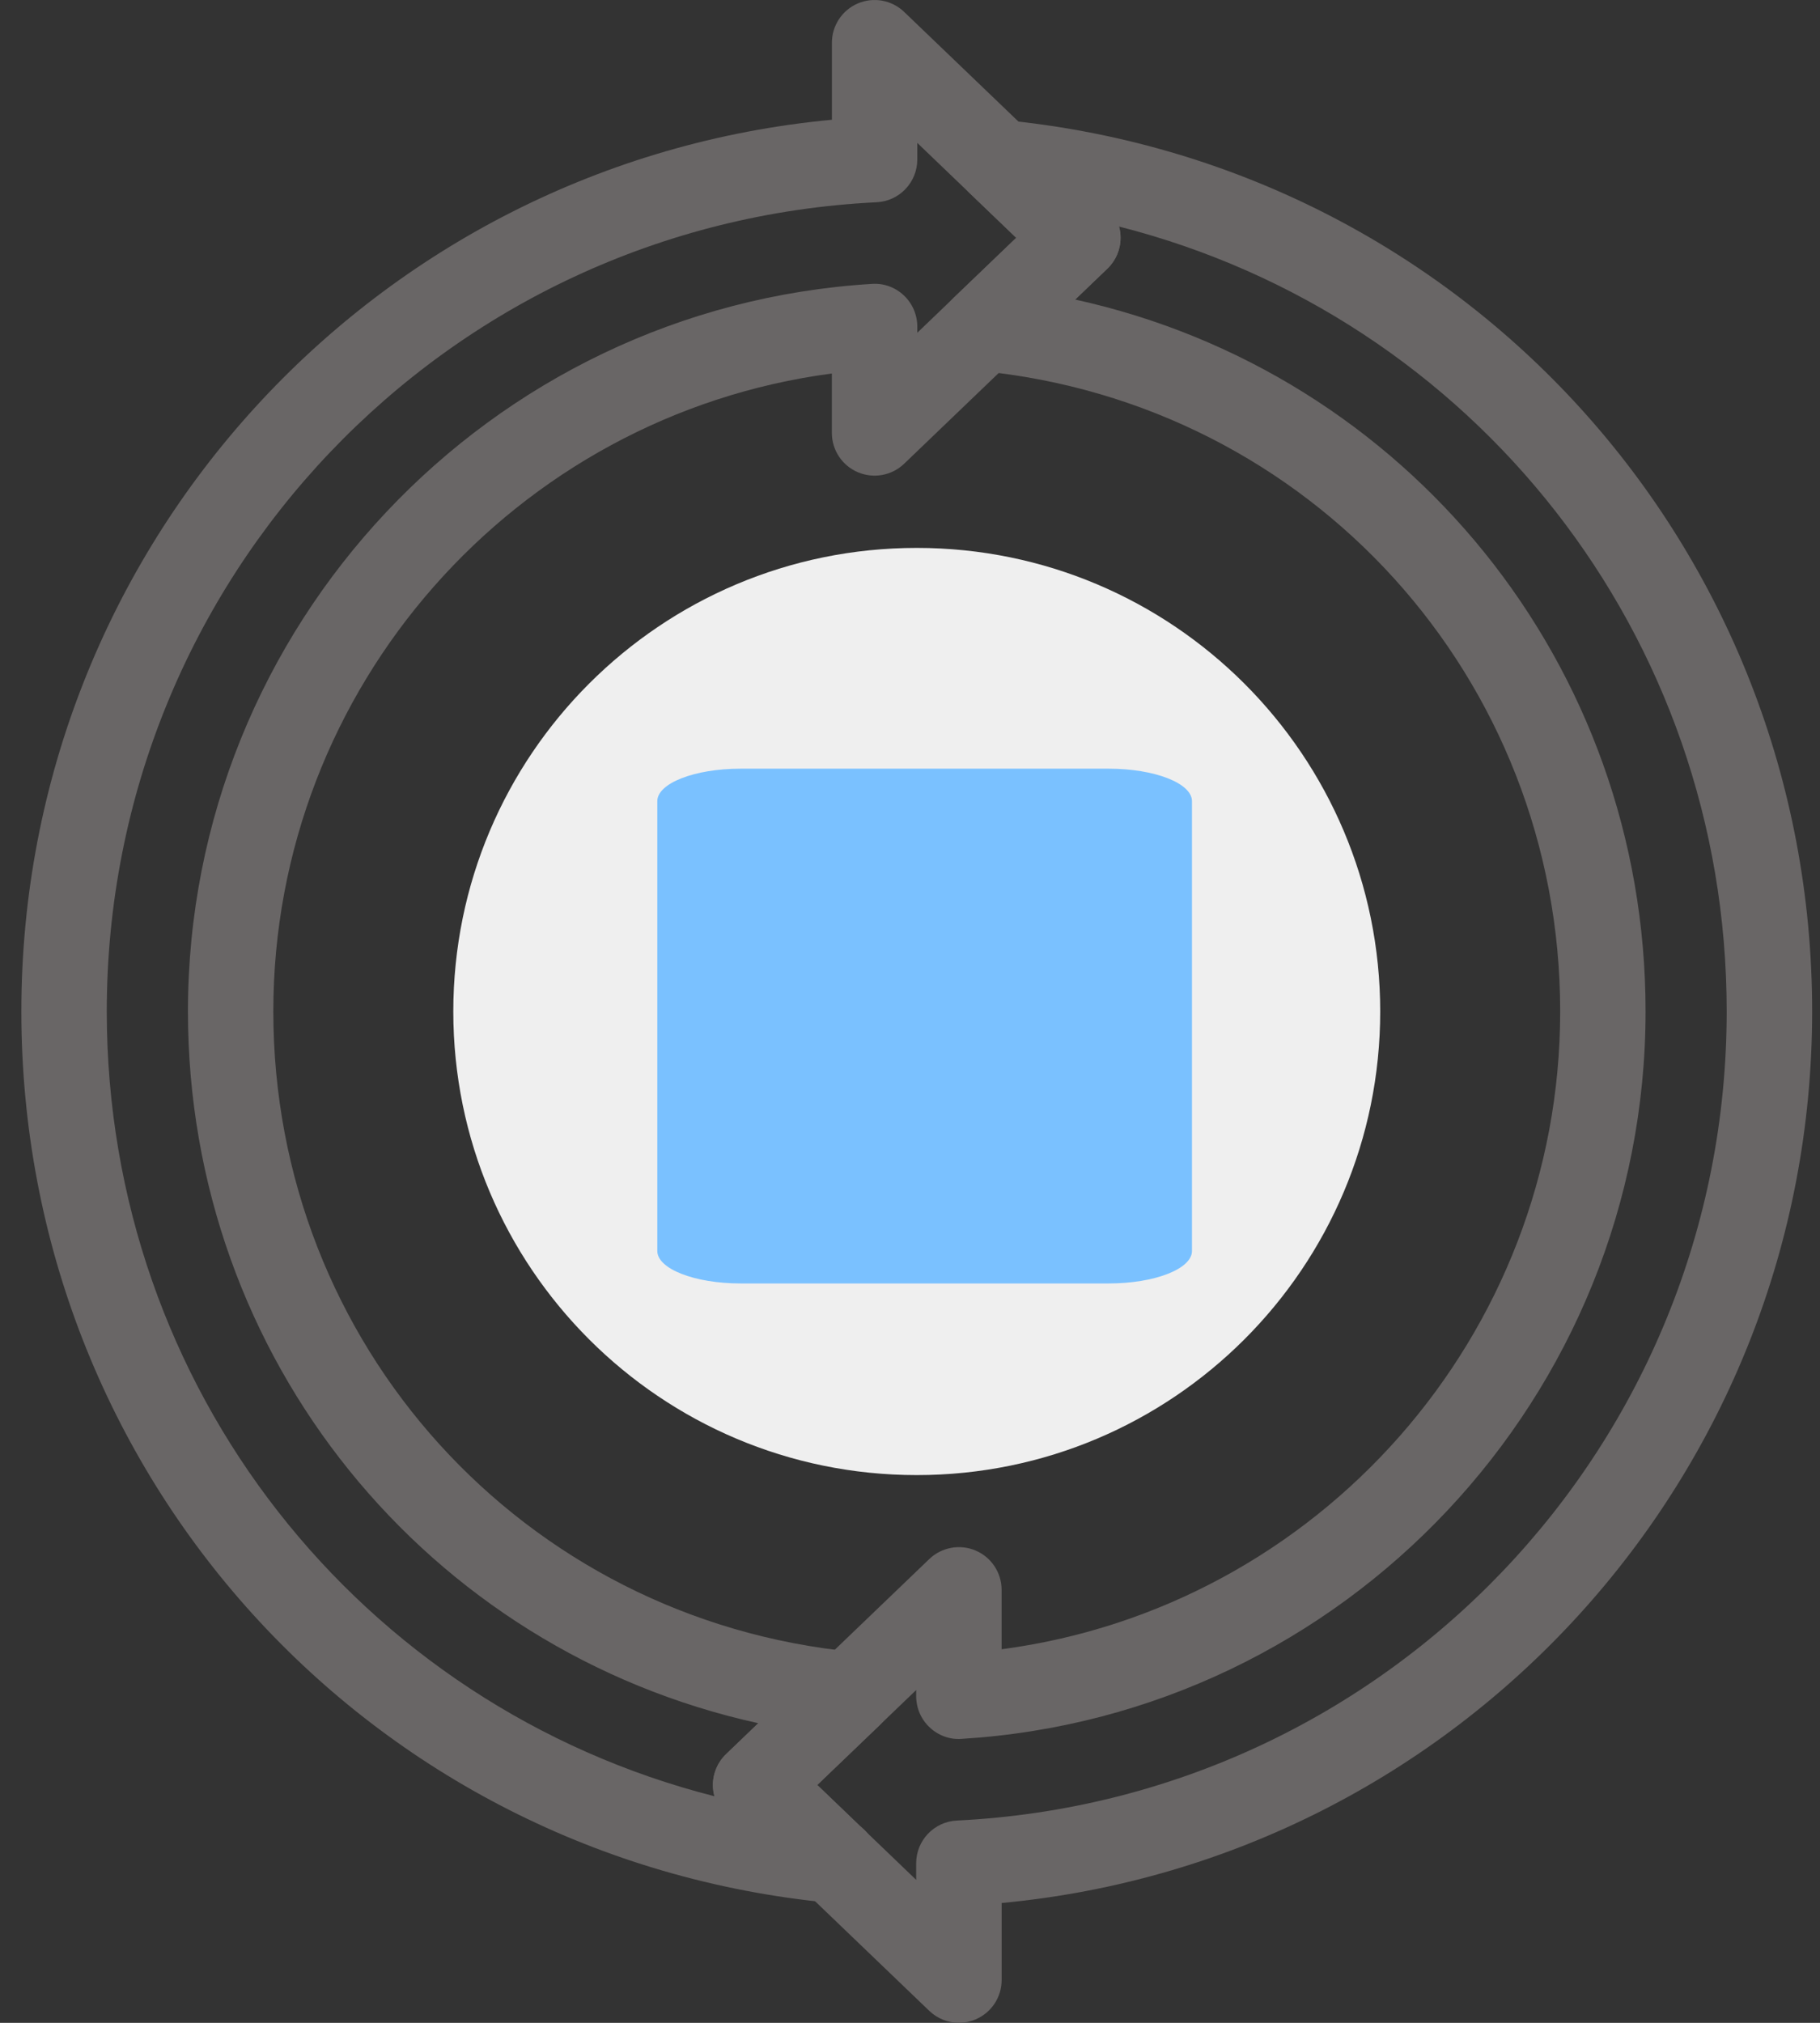
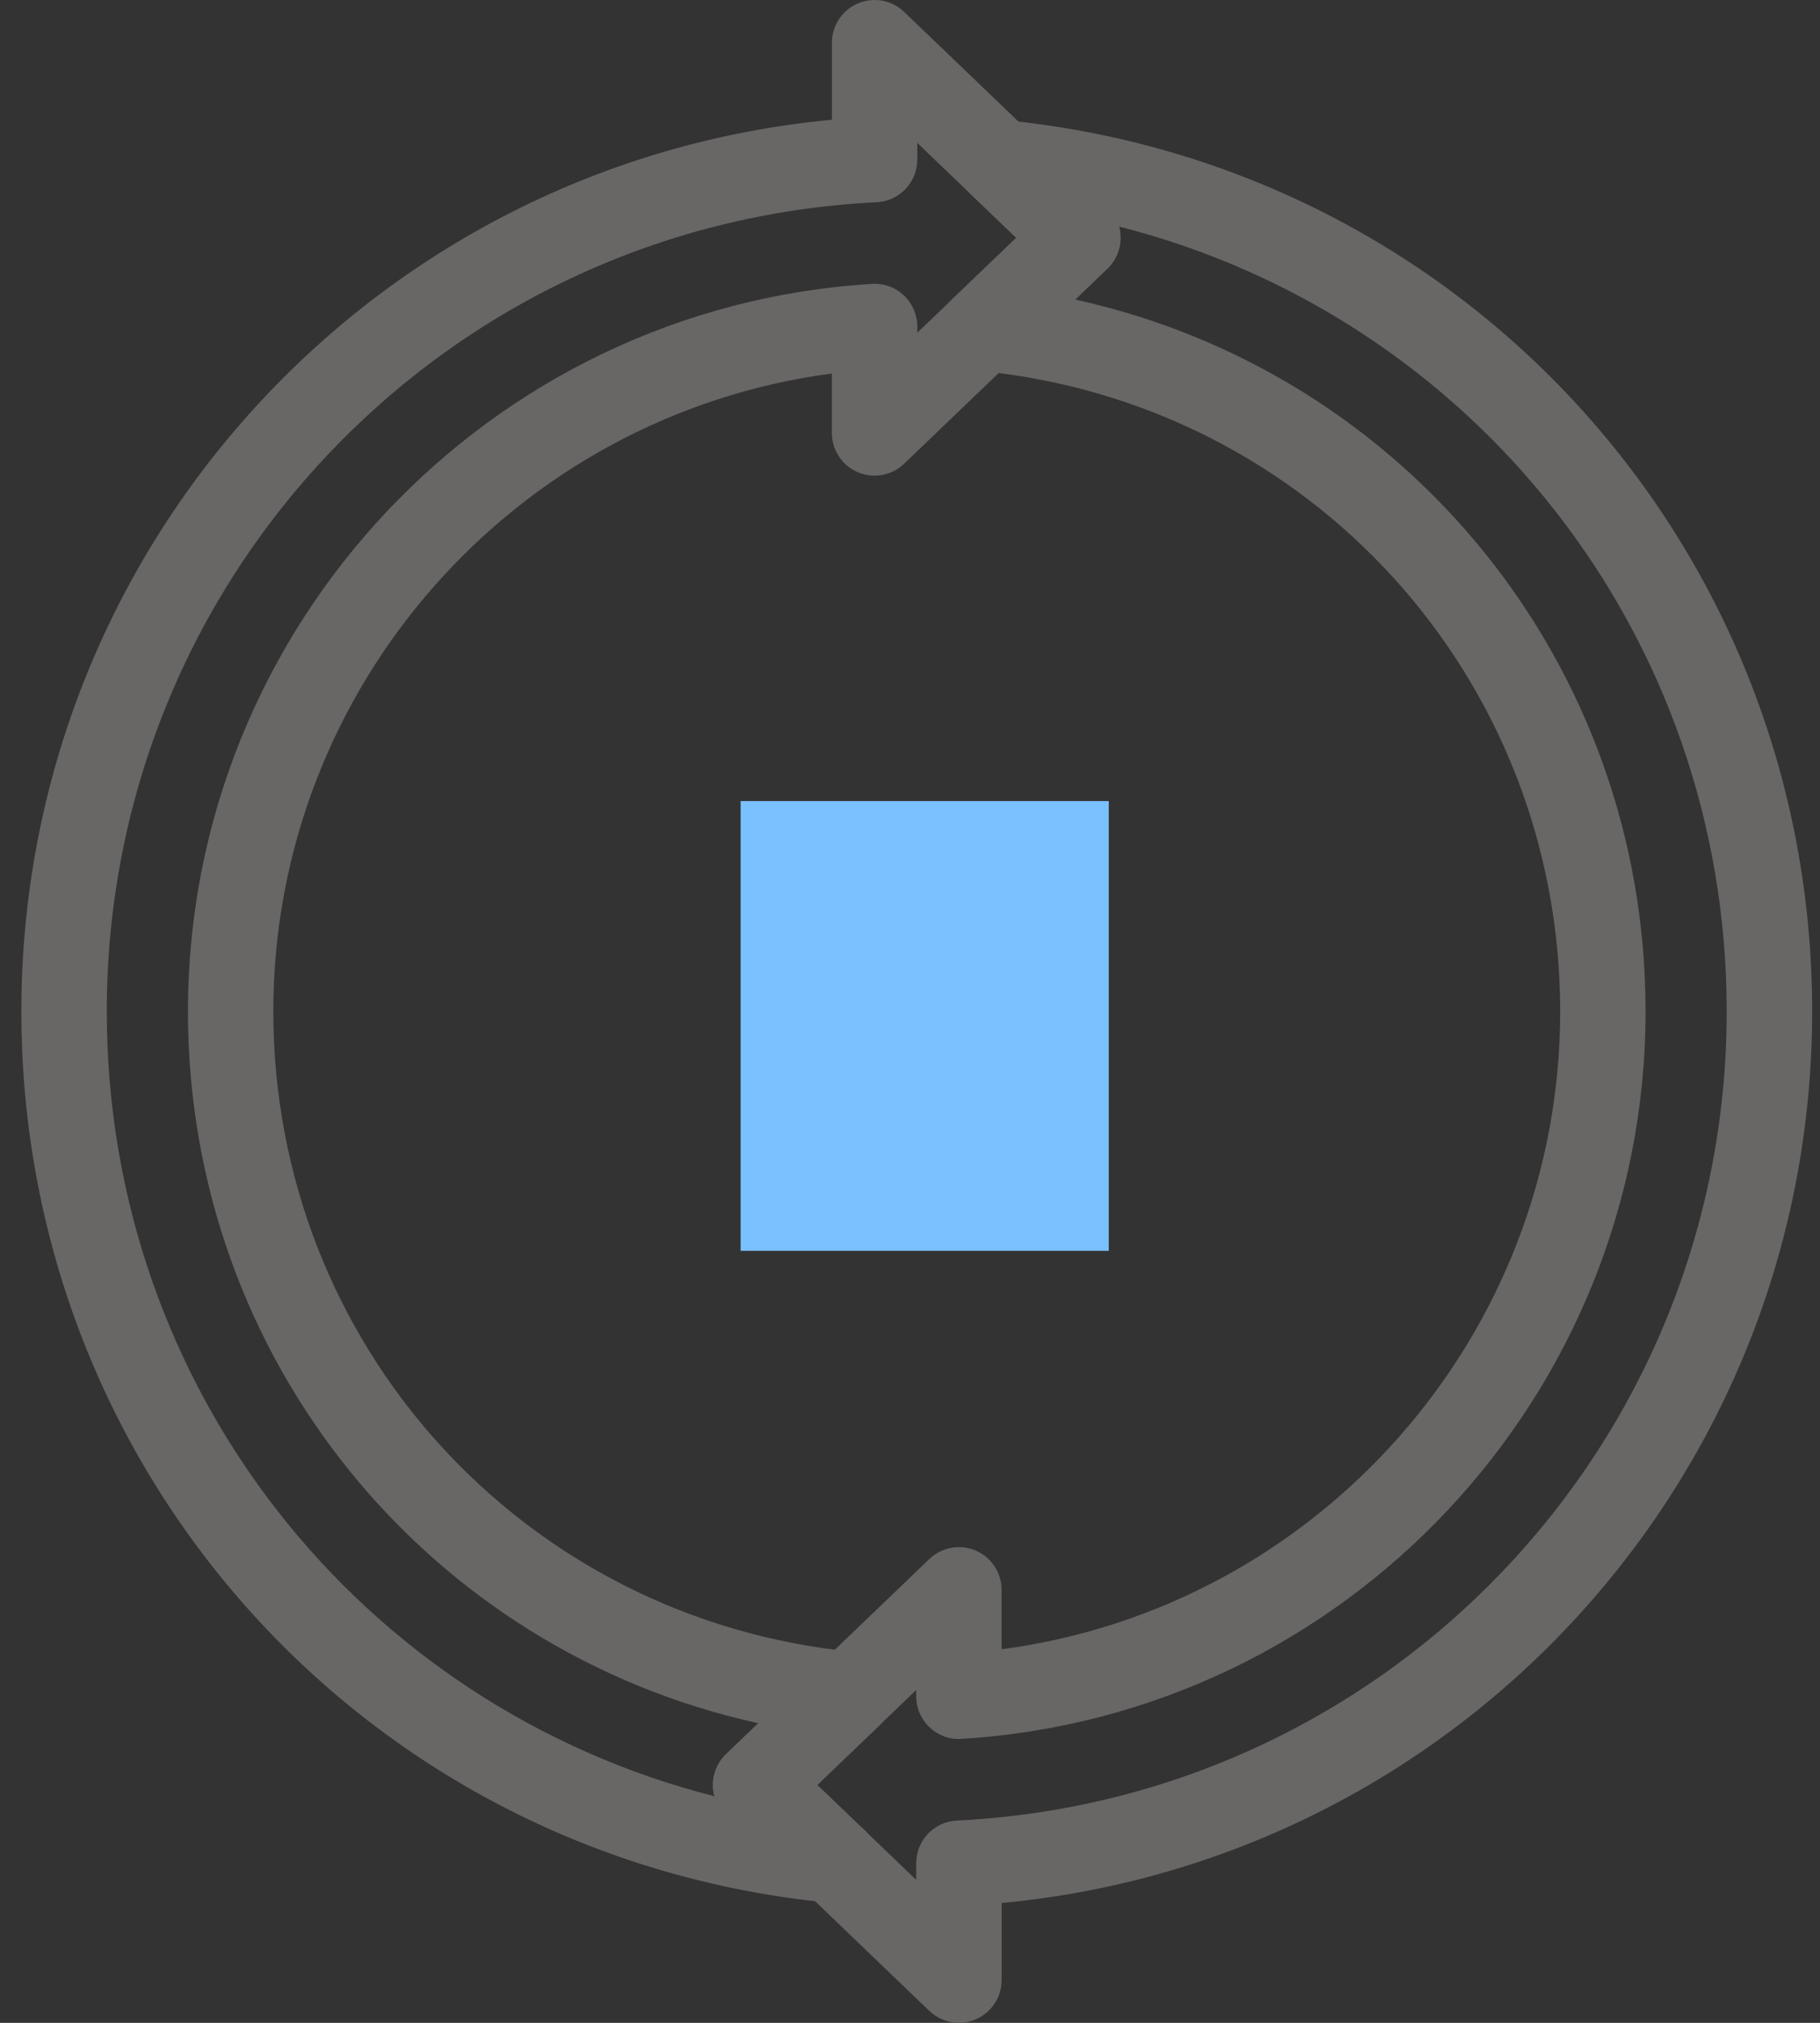
<svg xmlns="http://www.w3.org/2000/svg" width="45" height="50" viewBox="0 0 45 50" fill="none">
  <rect x="0" y="0" width="45" height="50" fill="#333333" stroke="none" />
  <g clip-path="url(#clip0_1839_16887)">
-     <path d="M22.667 36.461C28.995 36.461 34.126 31.33 34.126 25.002C34.126 18.673 28.995 13.543 22.667 13.543C16.338 13.543 11.208 18.673 11.208 25.002C11.208 31.33 16.338 36.461 22.667 36.461Z" fill="#EFEFEF" />
    <path d="M27.415 19.801H18.312V30.918H27.415V19.801Z" fill="#7AC1FF" />
-     <path d="M27.413 31.724H18.311C17.174 31.724 16.252 31.364 16.252 30.921V19.803C16.252 19.36 17.174 19 18.311 19H27.413C28.55 19 29.472 19.36 29.472 19.803V30.921C29.472 31.364 28.551 31.724 27.413 31.724ZM20.371 30.117H25.355V20.607H20.371V30.117Z" fill="#7AC1FF" />
    <path d="M20.622 47.038C20.588 47.038 20.554 47.036 20.52 47.033C9.123 45.931 0.528 36.459 0.528 25C0.528 13.517 9.252 4.023 20.569 2.96V1.056C20.569 0.633 20.822 0.251 21.21 0.085C21.599 -0.081 22.05 0.001 22.355 0.294L27.382 5.116C27.589 5.315 27.706 5.59 27.706 5.878C27.706 6.166 27.589 6.441 27.382 6.64L22.355 11.463C22.049 11.756 21.599 11.838 21.21 11.672C20.821 11.507 20.568 11.124 20.568 10.701V9.232C12.738 10.266 6.758 16.986 6.758 24.999C6.758 33.23 12.931 40.036 21.118 40.832C21.528 40.871 21.878 41.147 22.013 41.536C22.148 41.926 22.044 42.359 21.747 42.645L20.207 44.121L21.267 45.139C21.522 45.331 21.687 45.637 21.687 45.982C21.687 46.564 21.214 47.037 20.631 47.037C20.628 47.037 20.625 47.038 20.622 47.038ZM22.68 3.532V3.944C22.68 4.507 22.238 4.971 21.676 4.999C11.002 5.521 2.64 14.307 2.64 25C2.64 34.313 8.914 42.174 17.664 44.399C17.64 44.309 17.627 44.216 17.627 44.122C17.627 43.834 17.744 43.559 17.952 43.36L18.75 42.594C10.574 40.799 4.647 33.584 4.647 25C4.647 15.495 12.076 7.596 21.561 7.017C21.852 6.997 22.137 7.102 22.348 7.302C22.56 7.502 22.68 7.78 22.68 8.071V8.225L25.126 5.879L22.68 3.532Z" fill="#696666" />
    <path d="M23.709 49.999C23.442 49.999 23.179 49.897 22.978 49.705L17.952 44.882C17.744 44.683 17.627 44.408 17.627 44.12C17.627 43.832 17.744 43.557 17.952 43.358L22.978 38.535C23.284 38.243 23.735 38.161 24.123 38.326C24.512 38.492 24.765 38.874 24.765 39.297V40.766C32.595 39.732 38.576 33.012 38.576 24.999C38.576 16.768 32.403 9.962 24.216 9.167C23.806 9.127 23.456 8.851 23.321 8.462C23.186 8.072 23.29 7.639 23.587 7.354L25.127 5.877L23.982 4.779C23.658 4.468 23.566 3.985 23.754 3.576C23.942 3.168 24.373 2.92 24.815 2.967C36.212 4.068 44.806 13.54 44.806 24.999C44.806 36.482 36.082 45.976 24.766 47.038V48.943C24.766 49.366 24.513 49.748 24.124 49.914C23.99 49.971 23.849 49.999 23.709 49.999ZM20.207 44.12L22.653 46.466V46.055C22.653 45.492 23.095 45.028 23.657 45C34.331 44.478 42.693 35.692 42.693 24.998C42.693 15.686 36.42 7.825 27.669 5.6C27.694 5.69 27.706 5.783 27.706 5.877C27.706 6.164 27.589 6.439 27.382 6.638L26.583 7.404C34.759 9.198 40.687 16.414 40.687 24.998C40.687 34.503 33.257 42.403 23.773 42.981C23.483 43.003 23.197 42.896 22.985 42.696C22.773 42.497 22.653 42.218 22.653 41.927V41.774L20.207 44.12Z" fill="#696666" />
  </g>
  <defs>
    <clipPath id="clip0_1839_16887">
      <rect width="44.277" height="50" fill="white" transform="translate(0.528)" />
    </clipPath>
  </defs>
</svg>